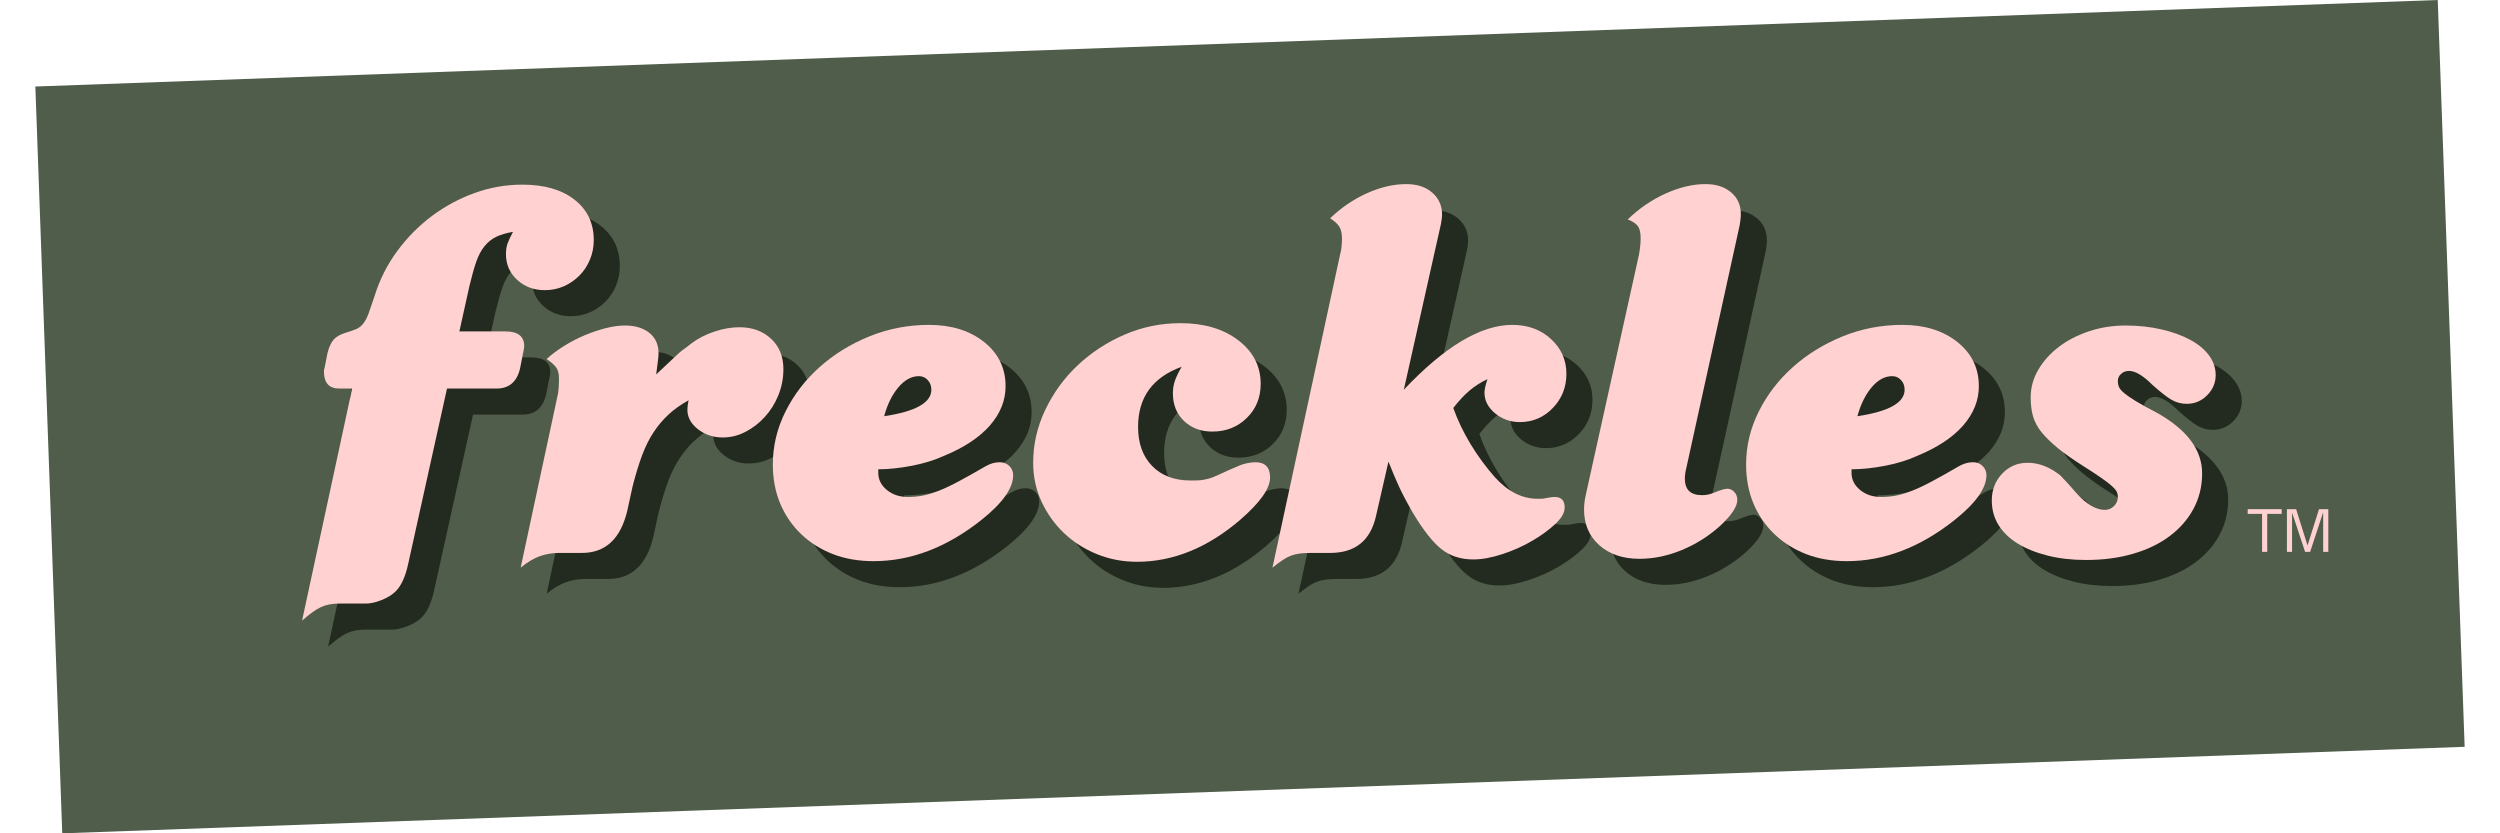
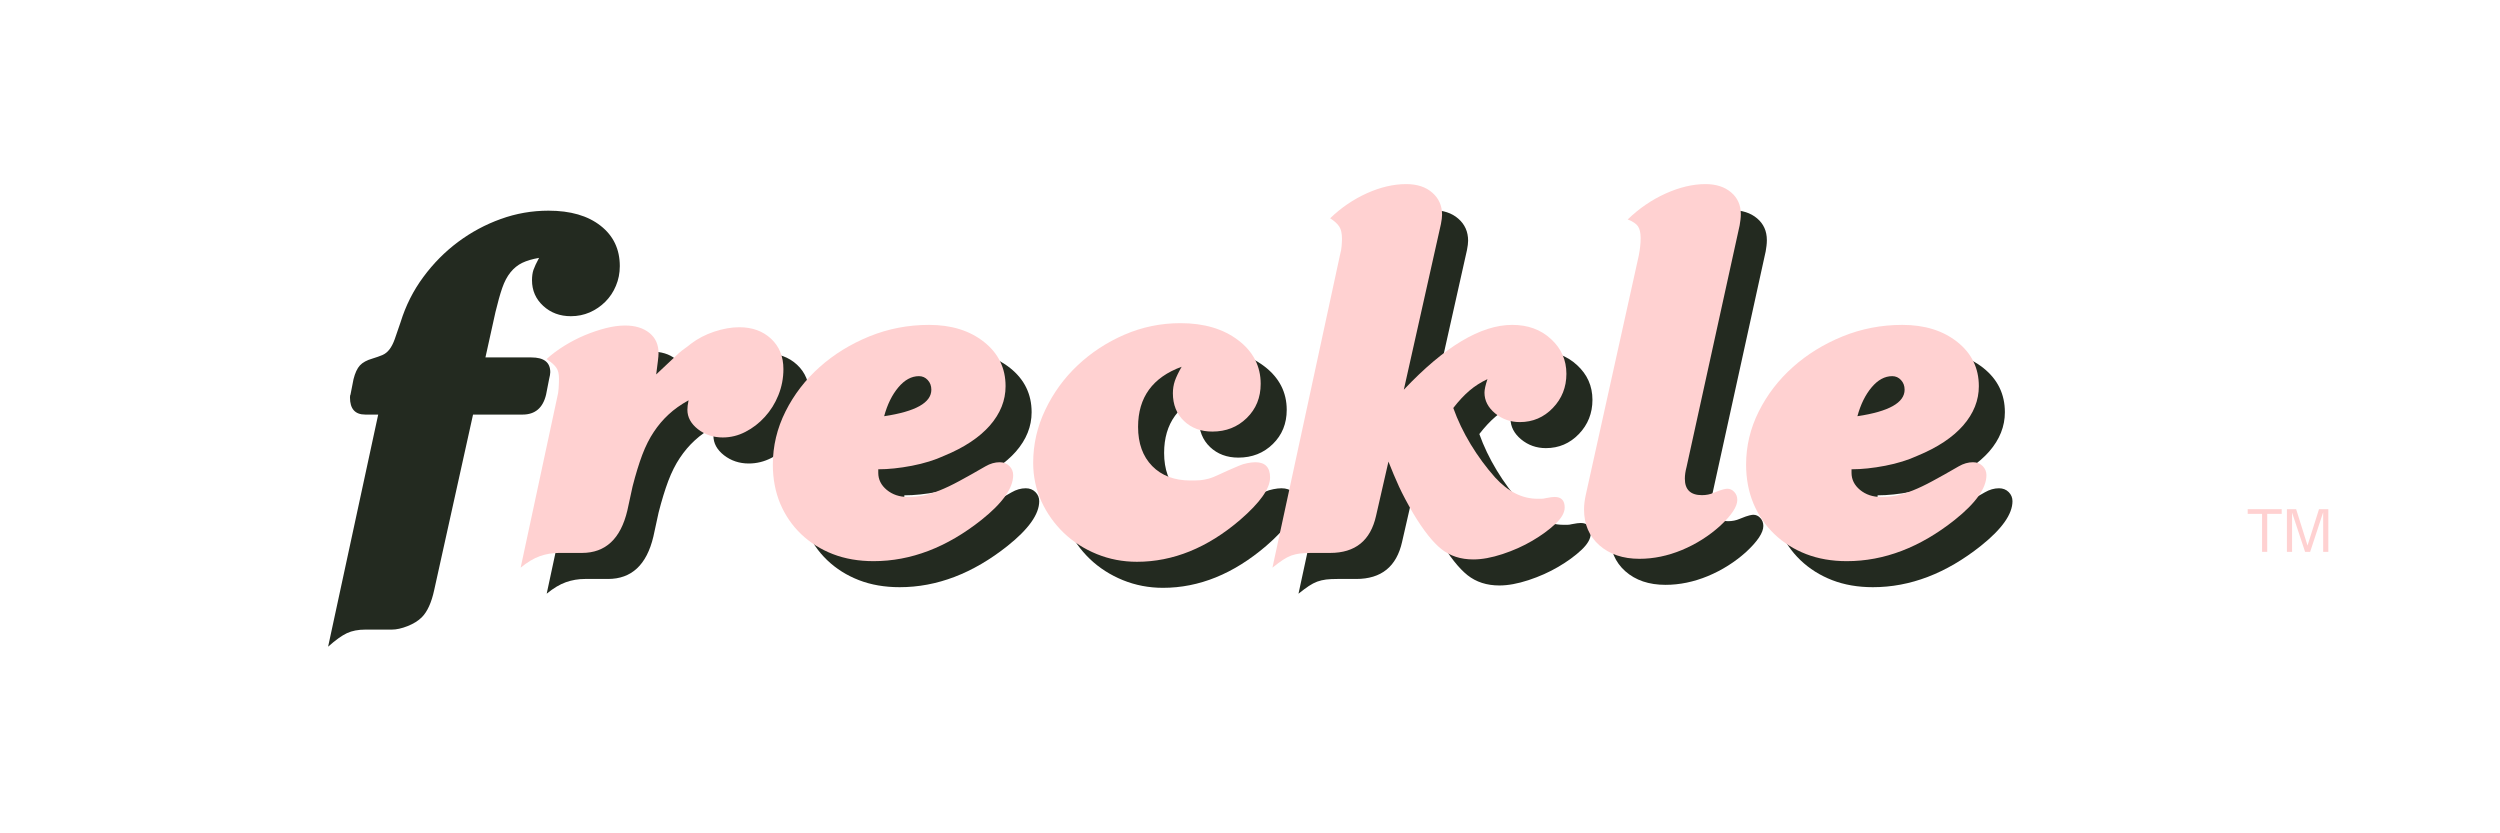
<svg xmlns="http://www.w3.org/2000/svg" version="1.0" preserveAspectRatio="xMidYMid meet" height="192" viewBox="0 0 432 144" zoomAndPan="magnify" width="576">
  <defs>
    <g />
    <clipPath id="065c065a6a">
      <path clip-rule="nonzero" d="M 6 0 L 426 0 L 426 144 L 6 144 Z M 6 0" />
    </clipPath>
    <clipPath id="624d1ed5d8">
-       <path clip-rule="nonzero" d="M 6.109 14.949 L 421.484 -0.008 L 426.133 129.039 L 10.758 144 Z M 6.109 14.949" />
-     </clipPath>
+       </clipPath>
    <clipPath id="e75584b95f">
-       <path clip-rule="nonzero" d="M 6.109 14.949 L 421.242 0 L 425.891 129.047 L 10.758 144 Z M 6.109 14.949" />
-     </clipPath>
+       </clipPath>
  </defs>
  <g clip-path="url(#065c065a6a)">
    <g clip-path="url(#624d1ed5d8)">
      <g clip-path="url(#e75584b95f)">
        <path fill-rule="nonzero" fill-opacity="1" d="M 6.109 14.949 L 421.484 -0.008 L 426.133 129.039 L 10.758 144 Z M 6.109 14.949" fill="#4f5d4a" />
      </g>
    </g>
  </g>
  <g fill-opacity="1" fill="#232a20">
    <g transform="translate(57.008, 100.045)">
      <g>
        <path d="M 18.016 1.938 C 17.547 4.102 16.832 5.664 15.875 6.625 C 15.27 7.227 14.457 7.734 13.438 8.141 C 12.414 8.547 11.5 8.75 10.688 8.75 L 6.109 8.75 C 4.891 8.75 3.836 8.953 2.953 9.359 C 2.066 9.773 0.977 10.555 -0.312 11.703 L 8.344 -28.406 L 6.109 -28.406 C 4.348 -28.406 3.469 -29.391 3.469 -31.359 C 3.469 -31.629 3.5 -31.801 3.562 -31.875 L 4.078 -34.516 C 4.348 -35.598 4.719 -36.395 5.188 -36.906 C 5.664 -37.414 6.379 -37.805 7.328 -38.078 C 8.004 -38.285 8.582 -38.488 9.062 -38.688 C 9.539 -38.895 9.945 -39.219 10.281 -39.656 C 10.625 -40.094 10.93 -40.688 11.203 -41.438 C 11.473 -42.188 11.812 -43.172 12.219 -44.391 C 13.102 -47.242 14.41 -49.836 16.141 -52.172 C 17.867 -54.516 19.867 -56.535 22.141 -58.234 C 24.422 -59.93 26.883 -61.254 29.531 -62.203 C 32.176 -63.16 34.922 -63.641 37.766 -63.641 C 41.566 -63.641 44.57 -62.77 46.781 -61.031 C 48.988 -59.301 50.094 -56.977 50.094 -54.062 C 50.094 -52.844 49.867 -51.707 49.422 -50.656 C 48.984 -49.602 48.375 -48.688 47.594 -47.906 C 46.812 -47.125 45.91 -46.508 44.891 -46.062 C 43.879 -45.625 42.797 -45.406 41.641 -45.406 C 39.742 -45.406 38.148 -46 36.859 -47.188 C 35.566 -48.375 34.922 -49.852 34.922 -51.625 C 34.922 -52.301 35.004 -52.895 35.172 -53.406 C 35.348 -53.914 35.672 -54.609 36.141 -55.484 C 34.984 -55.285 34.016 -55 33.234 -54.625 C 32.461 -54.25 31.785 -53.703 31.203 -52.984 C 30.629 -52.273 30.156 -51.379 29.781 -50.297 C 29.406 -49.211 29.016 -47.82 28.609 -46.125 L 26.875 -38.281 L 34.812 -38.281 C 36.988 -38.281 38.078 -37.43 38.078 -35.734 C 38.078 -35.461 38.008 -35.055 37.875 -34.516 L 37.359 -31.875 C 36.816 -29.562 35.461 -28.406 33.297 -28.406 L 24.734 -28.406 Z M 18.016 1.938" />
      </g>
    </g>
  </g>
  <g fill-opacity="1" fill="#232a20">
    <g transform="translate(92.842, 100.045)">
      <g>
        <path d="M 7.938 -26.875 C 8.07 -27.352 8.156 -27.879 8.188 -28.453 C 8.227 -29.035 8.25 -29.598 8.25 -30.141 C 8.25 -30.953 8.094 -31.578 7.781 -32.016 C 7.477 -32.461 6.922 -32.957 6.109 -33.5 C 6.992 -34.312 8.008 -35.07 9.156 -35.781 C 10.312 -36.5 11.5 -37.113 12.719 -37.625 C 13.945 -38.133 15.156 -38.539 16.344 -38.844 C 17.531 -39.145 18.633 -39.297 19.656 -39.297 C 21.414 -39.297 22.82 -38.867 23.875 -38.016 C 24.926 -37.172 25.453 -36.004 25.453 -34.516 C 25.453 -34.172 25.414 -33.727 25.344 -33.188 C 25.281 -32.645 25.18 -31.863 25.047 -30.844 C 26.066 -31.801 26.863 -32.551 27.438 -33.094 C 28.008 -33.633 28.5 -34.094 28.906 -34.469 C 29.32 -34.844 29.68 -35.129 29.984 -35.328 C 30.285 -35.535 30.641 -35.805 31.047 -36.141 C 32.203 -37.023 33.539 -37.723 35.062 -38.234 C 36.594 -38.742 38.039 -39 39.406 -39 C 41.645 -39 43.473 -38.336 44.891 -37.016 C 46.316 -35.691 47.031 -33.941 47.031 -31.766 C 47.031 -30.203 46.742 -28.707 46.172 -27.281 C 45.598 -25.852 44.816 -24.598 43.828 -23.516 C 42.848 -22.43 41.727 -21.566 40.469 -20.922 C 39.219 -20.273 37.91 -19.953 36.547 -19.953 C 34.922 -19.953 33.492 -20.426 32.266 -21.375 C 31.047 -22.332 30.438 -23.453 30.438 -24.734 C 30.438 -24.941 30.453 -25.18 30.484 -25.453 C 30.523 -25.723 30.578 -26.031 30.641 -26.375 C 29.285 -25.625 28.133 -24.805 27.188 -23.922 C 26.238 -23.047 25.391 -22.047 24.641 -20.922 C 23.891 -19.805 23.223 -18.484 22.641 -16.953 C 22.066 -15.422 21.508 -13.602 20.969 -11.5 L 20.062 -7.328 C 18.906 -2.441 16.289 0 12.219 0 L 8.25 0 C 7.094 0 5.988 0.188 4.938 0.562 C 3.883 0.938 2.781 1.598 1.625 2.547 Z M 7.938 -26.875" />
      </g>
    </g>
  </g>
  <g fill-opacity="1" fill="#232a20">
    <g transform="translate(135.702, 100.045)">
      <g>
        <path d="M 20.562 -13.844 C 20.562 -12.688 21.051 -11.703 22.031 -10.891 C 23.02 -10.078 24.227 -9.672 25.656 -9.672 C 26.602 -9.672 27.5 -9.754 28.344 -9.922 C 29.195 -10.098 30.133 -10.391 31.156 -10.797 C 32.176 -11.203 33.312 -11.742 34.562 -12.422 C 35.82 -13.098 37.332 -13.945 39.094 -14.969 C 39.906 -15.438 40.723 -15.672 41.547 -15.672 C 42.223 -15.672 42.781 -15.453 43.219 -15.016 C 43.656 -14.578 43.875 -14.051 43.875 -13.438 C 43.875 -11.195 42.047 -8.617 38.391 -5.703 C 32.41 -0.953 26.195 1.422 19.75 1.422 C 17.164 1.422 14.82 1.016 12.719 0.203 C 10.625 -0.609 8.797 -1.758 7.234 -3.25 C 5.672 -4.75 4.461 -6.516 3.609 -8.547 C 2.766 -10.586 2.344 -12.828 2.344 -15.266 C 2.344 -18.461 3.07 -21.52 4.531 -24.438 C 5.988 -27.352 7.957 -29.914 10.438 -32.125 C 12.914 -34.332 15.781 -36.098 19.031 -37.422 C 22.289 -38.742 25.723 -39.406 29.328 -39.406 C 33.191 -39.406 36.363 -38.422 38.844 -36.453 C 41.32 -34.484 42.562 -31.938 42.562 -28.812 C 42.562 -26.363 41.66 -24.102 39.859 -22.031 C 38.055 -19.969 35.426 -18.223 31.969 -16.797 C 30.344 -16.047 28.477 -15.469 26.375 -15.062 C 24.27 -14.656 22.332 -14.453 20.562 -14.453 Z M 21.578 -23.625 C 27.016 -24.438 29.734 -25.961 29.734 -28.203 C 29.734 -28.879 29.523 -29.438 29.109 -29.875 C 28.703 -30.32 28.195 -30.547 27.594 -30.547 C 26.301 -30.547 25.113 -29.898 24.031 -28.609 C 22.945 -27.316 22.129 -25.656 21.578 -23.625 Z M 21.578 -23.625" />
      </g>
    </g>
  </g>
  <g fill-opacity="1" fill="#232a20">
    <g transform="translate(180.19, 100.045)">
      <g>
        <path d="M 28.5 -32.172 C 23.477 -30.336 20.969 -26.875 20.969 -21.781 C 20.969 -18.938 21.781 -16.68 23.406 -15.016 C 25.039 -13.348 27.25 -12.516 30.031 -12.516 C 30.707 -12.516 31.266 -12.531 31.703 -12.562 C 32.148 -12.602 32.629 -12.691 33.141 -12.828 C 33.648 -12.961 34.297 -13.219 35.078 -13.594 C 35.859 -13.969 36.961 -14.457 38.391 -15.062 C 38.859 -15.27 39.348 -15.422 39.859 -15.516 C 40.367 -15.617 40.828 -15.672 41.234 -15.672 C 42.93 -15.672 43.781 -14.789 43.781 -13.031 C 43.781 -11.133 42.051 -8.691 38.594 -5.703 C 32.957 -0.879 27.016 1.531 20.766 1.531 C 18.328 1.531 16.02 1.086 13.844 0.203 C 11.676 -0.68 9.773 -1.898 8.141 -3.453 C 6.516 -5.016 5.223 -6.832 4.266 -8.906 C 3.316 -10.977 2.844 -13.203 2.844 -15.578 C 2.844 -18.766 3.539 -21.816 4.938 -24.734 C 6.332 -27.66 8.195 -30.223 10.531 -32.422 C 12.875 -34.629 15.57 -36.395 18.625 -37.719 C 21.688 -39.039 24.91 -39.703 28.297 -39.703 C 32.367 -39.703 35.695 -38.719 38.281 -36.75 C 40.863 -34.781 42.156 -32.27 42.156 -29.219 C 42.156 -26.844 41.352 -24.875 39.75 -23.312 C 38.156 -21.75 36.172 -20.969 33.797 -20.969 C 31.828 -20.969 30.195 -21.578 28.906 -22.797 C 27.625 -24.023 26.984 -25.625 26.984 -27.594 C 26.984 -28.344 27.098 -29.055 27.328 -29.734 C 27.566 -30.41 27.957 -31.223 28.5 -32.172 Z M 28.5 -32.172" />
      </g>
    </g>
  </g>
  <g fill-opacity="1" fill="#232a20">
    <g transform="translate(223.253, 100.045)">
      <g>
        <path d="M 23.828 -28.203 C 30.879 -35.672 37.125 -39.406 42.562 -39.406 C 45.27 -39.406 47.504 -38.586 49.266 -36.953 C 51.035 -35.328 51.922 -33.328 51.922 -30.953 C 51.922 -28.641 51.141 -26.672 49.578 -25.047 C 48.016 -23.422 46.113 -22.609 43.875 -22.609 C 42.25 -22.609 40.82 -23.113 39.594 -24.125 C 38.375 -25.145 37.766 -26.332 37.766 -27.688 C 37.766 -28.227 37.938 -29.008 38.281 -30.031 C 37.125 -29.488 36.086 -28.828 35.172 -28.047 C 34.254 -27.266 33.32 -26.266 32.375 -25.047 C 33.125 -22.941 34.125 -20.852 35.375 -18.781 C 36.633 -16.707 38.047 -14.789 39.609 -13.031 C 41.848 -10.582 44.289 -9.359 46.938 -9.359 C 47.133 -9.359 47.352 -9.359 47.594 -9.359 C 47.832 -9.359 48.086 -9.395 48.359 -9.469 C 48.703 -9.539 49.008 -9.594 49.281 -9.625 C 49.551 -9.656 49.754 -9.672 49.891 -9.672 C 51.047 -9.672 51.625 -9.062 51.625 -7.844 C 51.625 -6.957 51.078 -6.004 49.984 -4.984 C 48.898 -3.973 47.578 -3.008 46.016 -2.094 C 44.453 -1.176 42.738 -0.41 40.875 0.203 C 39.008 0.816 37.332 1.125 35.844 1.125 C 33.664 1.125 31.828 0.531 30.328 -0.656 C 28.836 -1.844 27.211 -3.898 25.453 -6.828 C 24.43 -8.586 23.613 -10.129 23 -11.453 C 22.395 -12.773 21.785 -14.219 21.172 -15.781 L 19.031 -6.422 C 18.082 -2.141 15.438 0 11.094 0 L 7.844 0 C 7.094 0 6.445 0.031 5.906 0.094 C 5.363 0.164 4.852 0.285 4.375 0.453 C 3.906 0.629 3.414 0.883 2.906 1.219 C 2.395 1.562 1.801 2.004 1.125 2.547 L 12.828 -51.625 C 12.961 -52.094 13.047 -52.562 13.078 -53.031 C 13.117 -53.508 13.141 -53.922 13.141 -54.266 C 13.141 -55.211 12.984 -55.922 12.672 -56.391 C 12.367 -56.867 11.844 -57.348 11.094 -57.828 C 13 -59.66 15.117 -61.102 17.453 -62.156 C 19.797 -63.207 22.055 -63.734 24.234 -63.734 C 26.129 -63.734 27.633 -63.238 28.75 -62.25 C 29.875 -61.27 30.438 -60 30.438 -58.438 C 30.438 -58.031 30.367 -57.488 30.234 -56.812 Z M 23.828 -28.203" />
      </g>
    </g>
  </g>
  <g fill-opacity="1" fill="#232a20">
    <g transform="translate(275.376, 100.045)">
      <g>
        <path d="M 12.312 -51.422 C 12.52 -52.504 12.625 -53.488 12.625 -54.375 C 12.625 -55.32 12.469 -56.016 12.156 -56.453 C 11.852 -56.891 11.266 -57.281 10.391 -57.625 C 12.359 -59.531 14.547 -61.023 16.953 -62.109 C 19.359 -63.191 21.648 -63.734 23.828 -63.734 C 25.66 -63.734 27.133 -63.258 28.25 -62.312 C 29.375 -61.363 29.938 -60.109 29.938 -58.547 C 29.938 -58.203 29.914 -57.875 29.875 -57.562 C 29.844 -57.258 29.797 -56.941 29.734 -56.609 L 20.562 -14.859 C 20.363 -14.117 20.266 -13.441 20.266 -12.828 C 20.266 -10.93 21.25 -9.984 23.219 -9.984 C 23.957 -9.984 24.633 -10.117 25.25 -10.391 C 26.062 -10.723 26.617 -10.922 26.922 -10.984 C 27.234 -11.055 27.457 -11.094 27.594 -11.094 C 28.062 -11.094 28.469 -10.906 28.812 -10.531 C 29.156 -10.164 29.328 -9.707 29.328 -9.156 C 29.328 -8.008 28.344 -6.52 26.375 -4.688 C 24.406 -2.914 22.195 -1.52 19.75 -0.5 C 17.312 0.508 14.867 1.016 12.422 1.016 C 9.566 1.016 7.254 0.234 5.484 -1.328 C 3.723 -2.891 2.844 -4.957 2.844 -7.531 C 2.844 -8.281 2.945 -9.129 3.156 -10.078 Z M 12.312 -51.422" />
      </g>
    </g>
  </g>
  <g fill-opacity="1" fill="#232a20">
    <g transform="translate(303.881, 100.045)">
      <g>
        <path d="M 20.562 -13.844 C 20.562 -12.688 21.051 -11.703 22.031 -10.891 C 23.02 -10.078 24.227 -9.672 25.656 -9.672 C 26.602 -9.672 27.5 -9.754 28.344 -9.922 C 29.195 -10.098 30.133 -10.391 31.156 -10.797 C 32.176 -11.203 33.312 -11.742 34.562 -12.422 C 35.82 -13.098 37.332 -13.945 39.094 -14.969 C 39.906 -15.438 40.723 -15.672 41.547 -15.672 C 42.223 -15.672 42.781 -15.453 43.219 -15.016 C 43.656 -14.578 43.875 -14.051 43.875 -13.438 C 43.875 -11.195 42.047 -8.617 38.391 -5.703 C 32.41 -0.953 26.195 1.422 19.75 1.422 C 17.164 1.422 14.82 1.016 12.719 0.203 C 10.625 -0.609 8.797 -1.758 7.234 -3.25 C 5.672 -4.75 4.461 -6.516 3.609 -8.547 C 2.766 -10.586 2.344 -12.828 2.344 -15.266 C 2.344 -18.461 3.07 -21.52 4.531 -24.438 C 5.988 -27.352 7.957 -29.914 10.438 -32.125 C 12.914 -34.332 15.781 -36.098 19.031 -37.422 C 22.289 -38.742 25.723 -39.406 29.328 -39.406 C 33.191 -39.406 36.363 -38.422 38.844 -36.453 C 41.32 -34.484 42.562 -31.938 42.562 -28.812 C 42.562 -26.363 41.66 -24.102 39.859 -22.031 C 38.055 -19.969 35.426 -18.223 31.969 -16.797 C 30.344 -16.047 28.477 -15.469 26.375 -15.062 C 24.27 -14.656 22.332 -14.453 20.562 -14.453 Z M 21.578 -23.625 C 27.016 -24.438 29.734 -25.961 29.734 -28.203 C 29.734 -28.879 29.523 -29.438 29.109 -29.875 C 28.703 -30.32 28.195 -30.547 27.594 -30.547 C 26.301 -30.547 25.113 -29.898 24.031 -28.609 C 22.945 -27.316 22.129 -25.656 21.578 -23.625 Z M 21.578 -23.625" />
      </g>
    </g>
  </g>
  <g fill-opacity="1" fill="#232a20">
    <g transform="translate(348.37, 100.045)">
      <g>
-         <path d="M 23.422 -39.297 C 25.66 -39.297 27.727 -39.07 29.625 -38.625 C 31.531 -38.188 33.176 -37.594 34.562 -36.844 C 35.957 -36.102 37.047 -35.207 37.828 -34.156 C 38.609 -33.102 39 -31.969 39 -30.75 C 39 -29.395 38.504 -28.223 37.516 -27.234 C 36.535 -26.254 35.363 -25.766 34 -25.766 C 33.051 -25.766 32.172 -26 31.359 -26.469 C 30.547 -26.945 29.457 -27.797 28.094 -29.016 C 26.469 -30.641 25.113 -31.453 24.031 -31.453 C 23.488 -31.453 23.031 -31.281 22.656 -30.938 C 22.281 -30.602 22.094 -30.203 22.094 -29.734 C 22.094 -29.328 22.16 -28.969 22.297 -28.656 C 22.43 -28.352 22.719 -28.016 23.156 -27.641 C 23.602 -27.266 24.266 -26.805 25.141 -26.266 C 26.023 -25.723 27.25 -25.047 28.812 -24.234 C 34.039 -21.316 36.656 -17.82 36.656 -13.75 C 36.656 -11.508 36.16 -9.473 35.172 -7.641 C 34.191 -5.805 32.816 -4.227 31.047 -2.906 C 29.285 -1.582 27.18 -0.566 24.734 0.141 C 22.297 0.859 19.582 1.219 16.594 1.219 C 14.156 1.219 11.93 0.961 9.922 0.453 C 7.922 -0.055 6.207 -0.75 4.781 -1.625 C 3.352 -2.508 2.25 -3.578 1.469 -4.828 C 0.695 -6.086 0.312 -7.5 0.312 -9.062 C 0.312 -10.895 0.906 -12.438 2.094 -13.688 C 3.281 -14.945 4.754 -15.578 6.516 -15.578 C 8.41 -15.578 10.273 -14.863 12.109 -13.438 C 12.242 -13.301 12.566 -12.961 13.078 -12.422 C 13.586 -11.879 14.25 -11.133 15.062 -10.188 C 16.758 -8.352 18.359 -7.438 19.859 -7.438 C 20.461 -7.438 20.984 -7.656 21.422 -8.094 C 21.867 -8.531 22.094 -9.055 22.094 -9.672 C 22.094 -10.016 22.023 -10.32 21.891 -10.594 C 21.754 -10.863 21.484 -11.18 21.078 -11.547 C 20.672 -11.922 20.078 -12.379 19.297 -12.922 C 18.516 -13.473 17.477 -14.156 16.188 -14.969 C 14.352 -16.125 12.859 -17.176 11.703 -18.125 C 10.555 -19.07 9.625 -19.984 8.906 -20.859 C 8.195 -21.742 7.707 -22.66 7.438 -23.609 C 7.164 -24.566 7.031 -25.656 7.031 -26.875 C 7.031 -28.57 7.469 -30.164 8.344 -31.656 C 9.227 -33.156 10.398 -34.461 11.859 -35.578 C 13.316 -36.703 15.047 -37.602 17.047 -38.281 C 19.055 -38.957 21.18 -39.297 23.422 -39.297 Z M 23.422 -39.297" />
-       </g>
+         </g>
    </g>
  </g>
  <g fill-opacity="1" fill="#ffd1d1">
    <g transform="translate(52.508, 95.546)">
      <g>
-         <path d="M 18.016 1.938 C 17.547 4.102 16.832 5.664 15.875 6.625 C 15.27 7.227 14.457 7.734 13.438 8.141 C 12.414 8.547 11.5 8.75 10.688 8.75 L 6.109 8.75 C 4.891 8.75 3.836 8.953 2.953 9.359 C 2.066 9.773 0.977 10.555 -0.312 11.703 L 8.344 -28.406 L 6.109 -28.406 C 4.348 -28.406 3.469 -29.391 3.469 -31.359 C 3.469 -31.629 3.5 -31.801 3.562 -31.875 L 4.078 -34.516 C 4.348 -35.598 4.719 -36.395 5.188 -36.906 C 5.664 -37.414 6.379 -37.805 7.328 -38.078 C 8.004 -38.285 8.582 -38.488 9.062 -38.688 C 9.539 -38.895 9.945 -39.219 10.281 -39.656 C 10.625 -40.094 10.93 -40.688 11.203 -41.438 C 11.473 -42.188 11.812 -43.172 12.219 -44.391 C 13.102 -47.242 14.41 -49.836 16.141 -52.172 C 17.867 -54.516 19.867 -56.535 22.141 -58.234 C 24.422 -59.93 26.883 -61.254 29.531 -62.203 C 32.176 -63.16 34.922 -63.641 37.766 -63.641 C 41.566 -63.641 44.57 -62.77 46.781 -61.031 C 48.988 -59.301 50.094 -56.977 50.094 -54.062 C 50.094 -52.844 49.867 -51.707 49.422 -50.656 C 48.984 -49.602 48.375 -48.688 47.594 -47.906 C 46.812 -47.125 45.91 -46.508 44.891 -46.062 C 43.879 -45.625 42.797 -45.406 41.641 -45.406 C 39.742 -45.406 38.148 -46 36.859 -47.188 C 35.566 -48.375 34.922 -49.852 34.922 -51.625 C 34.922 -52.301 35.004 -52.895 35.172 -53.406 C 35.348 -53.914 35.672 -54.609 36.141 -55.484 C 34.984 -55.285 34.016 -55 33.234 -54.625 C 32.461 -54.25 31.785 -53.703 31.203 -52.984 C 30.629 -52.273 30.156 -51.379 29.781 -50.297 C 29.406 -49.211 29.016 -47.82 28.609 -46.125 L 26.875 -38.281 L 34.812 -38.281 C 36.988 -38.281 38.078 -37.43 38.078 -35.734 C 38.078 -35.461 38.008 -35.055 37.875 -34.516 L 37.359 -31.875 C 36.816 -29.562 35.461 -28.406 33.297 -28.406 L 24.734 -28.406 Z M 18.016 1.938" />
-       </g>
+         </g>
    </g>
  </g>
  <g fill-opacity="1" fill="#ffd1d1">
    <g transform="translate(88.343, 95.546)">
      <g>
        <path d="M 7.938 -26.875 C 8.07 -27.352 8.156 -27.879 8.188 -28.453 C 8.227 -29.035 8.25 -29.598 8.25 -30.141 C 8.25 -30.953 8.094 -31.578 7.781 -32.016 C 7.477 -32.461 6.922 -32.957 6.109 -33.5 C 6.992 -34.312 8.008 -35.07 9.156 -35.781 C 10.312 -36.5 11.5 -37.113 12.719 -37.625 C 13.945 -38.133 15.156 -38.539 16.344 -38.844 C 17.531 -39.145 18.633 -39.297 19.656 -39.297 C 21.414 -39.297 22.82 -38.867 23.875 -38.016 C 24.926 -37.172 25.453 -36.004 25.453 -34.516 C 25.453 -34.172 25.414 -33.727 25.344 -33.188 C 25.281 -32.645 25.18 -31.863 25.047 -30.844 C 26.066 -31.801 26.863 -32.551 27.438 -33.094 C 28.008 -33.633 28.5 -34.094 28.906 -34.469 C 29.32 -34.844 29.68 -35.129 29.984 -35.328 C 30.285 -35.535 30.641 -35.805 31.047 -36.141 C 32.203 -37.023 33.539 -37.723 35.062 -38.234 C 36.594 -38.742 38.039 -39 39.406 -39 C 41.645 -39 43.473 -38.336 44.891 -37.016 C 46.316 -35.691 47.031 -33.941 47.031 -31.766 C 47.031 -30.203 46.742 -28.707 46.172 -27.281 C 45.598 -25.852 44.816 -24.598 43.828 -23.516 C 42.848 -22.43 41.727 -21.566 40.469 -20.922 C 39.219 -20.273 37.91 -19.953 36.547 -19.953 C 34.922 -19.953 33.492 -20.426 32.266 -21.375 C 31.047 -22.332 30.438 -23.453 30.438 -24.734 C 30.438 -24.941 30.453 -25.18 30.484 -25.453 C 30.523 -25.723 30.578 -26.031 30.641 -26.375 C 29.285 -25.625 28.133 -24.805 27.188 -23.922 C 26.238 -23.047 25.391 -22.047 24.641 -20.922 C 23.891 -19.805 23.223 -18.484 22.641 -16.953 C 22.066 -15.422 21.508 -13.602 20.969 -11.5 L 20.062 -7.328 C 18.906 -2.441 16.289 0 12.219 0 L 8.25 0 C 7.094 0 5.988 0.188 4.938 0.562 C 3.883 0.938 2.781 1.598 1.625 2.547 Z M 7.938 -26.875" />
      </g>
    </g>
  </g>
  <g fill-opacity="1" fill="#ffd1d1">
    <g transform="translate(131.202, 95.546)">
      <g>
        <path d="M 20.562 -13.844 C 20.562 -12.688 21.051 -11.703 22.031 -10.891 C 23.02 -10.078 24.227 -9.672 25.656 -9.672 C 26.602 -9.672 27.5 -9.754 28.344 -9.922 C 29.195 -10.098 30.133 -10.391 31.156 -10.797 C 32.176 -11.203 33.312 -11.742 34.562 -12.422 C 35.82 -13.098 37.332 -13.945 39.094 -14.969 C 39.906 -15.438 40.723 -15.672 41.547 -15.672 C 42.223 -15.672 42.781 -15.453 43.219 -15.016 C 43.656 -14.578 43.875 -14.051 43.875 -13.438 C 43.875 -11.195 42.047 -8.617 38.391 -5.703 C 32.41 -0.953 26.195 1.422 19.75 1.422 C 17.164 1.422 14.82 1.016 12.719 0.203 C 10.625 -0.609 8.797 -1.758 7.234 -3.25 C 5.672 -4.75 4.461 -6.516 3.609 -8.547 C 2.766 -10.586 2.344 -12.828 2.344 -15.266 C 2.344 -18.461 3.07 -21.52 4.531 -24.438 C 5.988 -27.352 7.957 -29.914 10.438 -32.125 C 12.914 -34.332 15.781 -36.098 19.031 -37.422 C 22.289 -38.742 25.723 -39.406 29.328 -39.406 C 33.191 -39.406 36.363 -38.422 38.844 -36.453 C 41.32 -34.484 42.562 -31.938 42.562 -28.812 C 42.562 -26.363 41.66 -24.102 39.859 -22.031 C 38.055 -19.969 35.426 -18.223 31.969 -16.797 C 30.344 -16.047 28.477 -15.469 26.375 -15.062 C 24.27 -14.656 22.332 -14.453 20.562 -14.453 Z M 21.578 -23.625 C 27.016 -24.438 29.734 -25.961 29.734 -28.203 C 29.734 -28.879 29.523 -29.438 29.109 -29.875 C 28.703 -30.32 28.195 -30.547 27.594 -30.547 C 26.301 -30.547 25.113 -29.898 24.031 -28.609 C 22.945 -27.316 22.129 -25.656 21.578 -23.625 Z M 21.578 -23.625" />
      </g>
    </g>
  </g>
  <g fill-opacity="1" fill="#ffd1d1">
    <g transform="translate(175.69, 95.546)">
      <g>
        <path d="M 28.5 -32.172 C 23.477 -30.336 20.969 -26.875 20.969 -21.781 C 20.969 -18.938 21.781 -16.68 23.406 -15.016 C 25.039 -13.348 27.25 -12.516 30.031 -12.516 C 30.707 -12.516 31.266 -12.531 31.703 -12.562 C 32.148 -12.602 32.629 -12.691 33.141 -12.828 C 33.648 -12.961 34.297 -13.219 35.078 -13.594 C 35.859 -13.969 36.961 -14.457 38.391 -15.062 C 38.859 -15.27 39.348 -15.422 39.859 -15.516 C 40.367 -15.617 40.828 -15.672 41.234 -15.672 C 42.93 -15.672 43.781 -14.789 43.781 -13.031 C 43.781 -11.133 42.051 -8.691 38.594 -5.703 C 32.957 -0.879 27.016 1.531 20.766 1.531 C 18.328 1.531 16.02 1.086 13.844 0.203 C 11.676 -0.68 9.773 -1.898 8.141 -3.453 C 6.516 -5.016 5.223 -6.832 4.266 -8.906 C 3.316 -10.977 2.844 -13.203 2.844 -15.578 C 2.844 -18.766 3.539 -21.816 4.938 -24.734 C 6.332 -27.66 8.195 -30.223 10.531 -32.422 C 12.875 -34.629 15.57 -36.395 18.625 -37.719 C 21.688 -39.039 24.91 -39.703 28.297 -39.703 C 32.367 -39.703 35.695 -38.719 38.281 -36.75 C 40.863 -34.781 42.156 -32.27 42.156 -29.219 C 42.156 -26.844 41.352 -24.875 39.75 -23.312 C 38.156 -21.75 36.172 -20.969 33.797 -20.969 C 31.828 -20.969 30.195 -21.578 28.906 -22.797 C 27.625 -24.023 26.984 -25.625 26.984 -27.594 C 26.984 -28.344 27.098 -29.055 27.328 -29.734 C 27.566 -30.41 27.957 -31.223 28.5 -32.172 Z M 28.5 -32.172" />
      </g>
    </g>
  </g>
  <g fill-opacity="1" fill="#ffd1d1">
    <g transform="translate(218.753, 95.546)">
      <g>
        <path d="M 23.828 -28.203 C 30.879 -35.672 37.125 -39.406 42.562 -39.406 C 45.27 -39.406 47.504 -38.586 49.266 -36.953 C 51.035 -35.328 51.922 -33.328 51.922 -30.953 C 51.922 -28.641 51.141 -26.672 49.578 -25.047 C 48.016 -23.422 46.113 -22.609 43.875 -22.609 C 42.25 -22.609 40.82 -23.113 39.594 -24.125 C 38.375 -25.145 37.766 -26.332 37.766 -27.688 C 37.766 -28.227 37.938 -29.008 38.281 -30.031 C 37.125 -29.488 36.086 -28.828 35.172 -28.047 C 34.254 -27.266 33.32 -26.266 32.375 -25.047 C 33.125 -22.941 34.125 -20.852 35.375 -18.781 C 36.633 -16.707 38.047 -14.789 39.609 -13.031 C 41.848 -10.582 44.289 -9.359 46.938 -9.359 C 47.133 -9.359 47.352 -9.359 47.594 -9.359 C 47.832 -9.359 48.086 -9.395 48.359 -9.469 C 48.703 -9.539 49.008 -9.594 49.281 -9.625 C 49.551 -9.656 49.754 -9.672 49.891 -9.672 C 51.047 -9.672 51.625 -9.062 51.625 -7.844 C 51.625 -6.957 51.078 -6.004 49.984 -4.984 C 48.898 -3.973 47.578 -3.008 46.016 -2.094 C 44.453 -1.176 42.738 -0.41 40.875 0.203 C 39.008 0.816 37.332 1.125 35.844 1.125 C 33.664 1.125 31.828 0.531 30.328 -0.656 C 28.836 -1.844 27.211 -3.898 25.453 -6.828 C 24.43 -8.586 23.613 -10.129 23 -11.453 C 22.395 -12.773 21.785 -14.219 21.172 -15.781 L 19.031 -6.422 C 18.082 -2.141 15.438 0 11.094 0 L 7.844 0 C 7.094 0 6.445 0.031 5.906 0.094 C 5.363 0.164 4.852 0.285 4.375 0.453 C 3.906 0.629 3.414 0.883 2.906 1.219 C 2.395 1.562 1.801 2.004 1.125 2.547 L 12.828 -51.625 C 12.961 -52.094 13.047 -52.562 13.078 -53.031 C 13.117 -53.508 13.141 -53.922 13.141 -54.266 C 13.141 -55.211 12.984 -55.922 12.672 -56.391 C 12.367 -56.867 11.844 -57.348 11.094 -57.828 C 13 -59.66 15.117 -61.102 17.453 -62.156 C 19.797 -63.207 22.055 -63.734 24.234 -63.734 C 26.129 -63.734 27.633 -63.238 28.75 -62.25 C 29.875 -61.27 30.438 -60 30.438 -58.438 C 30.438 -58.031 30.367 -57.488 30.234 -56.812 Z M 23.828 -28.203" />
      </g>
    </g>
  </g>
  <g fill-opacity="1" fill="#ffd1d1">
    <g transform="translate(270.877, 95.546)">
      <g>
        <path d="M 12.312 -51.422 C 12.52 -52.504 12.625 -53.488 12.625 -54.375 C 12.625 -55.32 12.469 -56.016 12.156 -56.453 C 11.852 -56.891 11.266 -57.281 10.391 -57.625 C 12.359 -59.531 14.547 -61.023 16.953 -62.109 C 19.359 -63.191 21.648 -63.734 23.828 -63.734 C 25.66 -63.734 27.133 -63.258 28.25 -62.312 C 29.375 -61.363 29.938 -60.109 29.938 -58.547 C 29.938 -58.203 29.914 -57.875 29.875 -57.562 C 29.844 -57.258 29.797 -56.941 29.734 -56.609 L 20.562 -14.859 C 20.363 -14.117 20.266 -13.441 20.266 -12.828 C 20.266 -10.93 21.25 -9.984 23.219 -9.984 C 23.957 -9.984 24.633 -10.117 25.25 -10.391 C 26.062 -10.723 26.617 -10.922 26.922 -10.984 C 27.234 -11.055 27.457 -11.094 27.594 -11.094 C 28.062 -11.094 28.469 -10.906 28.812 -10.531 C 29.156 -10.164 29.328 -9.707 29.328 -9.156 C 29.328 -8.008 28.344 -6.52 26.375 -4.688 C 24.406 -2.914 22.195 -1.52 19.75 -0.5 C 17.312 0.508 14.867 1.016 12.422 1.016 C 9.566 1.016 7.254 0.234 5.484 -1.328 C 3.723 -2.891 2.844 -4.957 2.844 -7.531 C 2.844 -8.281 2.945 -9.129 3.156 -10.078 Z M 12.312 -51.422" />
      </g>
    </g>
  </g>
  <g fill-opacity="1" fill="#ffd1d1">
    <g transform="translate(299.382, 95.546)">
      <g>
        <path d="M 20.562 -13.844 C 20.562 -12.688 21.051 -11.703 22.031 -10.891 C 23.02 -10.078 24.227 -9.672 25.656 -9.672 C 26.602 -9.672 27.5 -9.754 28.344 -9.922 C 29.195 -10.098 30.133 -10.391 31.156 -10.797 C 32.176 -11.203 33.312 -11.742 34.562 -12.422 C 35.82 -13.098 37.332 -13.945 39.094 -14.969 C 39.906 -15.438 40.723 -15.672 41.547 -15.672 C 42.223 -15.672 42.781 -15.453 43.219 -15.016 C 43.656 -14.578 43.875 -14.051 43.875 -13.438 C 43.875 -11.195 42.047 -8.617 38.391 -5.703 C 32.41 -0.953 26.195 1.422 19.75 1.422 C 17.164 1.422 14.82 1.016 12.719 0.203 C 10.625 -0.609 8.797 -1.758 7.234 -3.25 C 5.672 -4.75 4.461 -6.516 3.609 -8.547 C 2.766 -10.586 2.344 -12.828 2.344 -15.266 C 2.344 -18.461 3.07 -21.52 4.531 -24.438 C 5.988 -27.352 7.957 -29.914 10.438 -32.125 C 12.914 -34.332 15.781 -36.098 19.031 -37.422 C 22.289 -38.742 25.723 -39.406 29.328 -39.406 C 33.191 -39.406 36.363 -38.422 38.844 -36.453 C 41.32 -34.484 42.562 -31.938 42.562 -28.812 C 42.562 -26.363 41.66 -24.102 39.859 -22.031 C 38.055 -19.969 35.426 -18.223 31.969 -16.797 C 30.344 -16.047 28.477 -15.469 26.375 -15.062 C 24.27 -14.656 22.332 -14.453 20.562 -14.453 Z M 21.578 -23.625 C 27.016 -24.438 29.734 -25.961 29.734 -28.203 C 29.734 -28.879 29.523 -29.438 29.109 -29.875 C 28.703 -30.32 28.195 -30.547 27.594 -30.547 C 26.301 -30.547 25.113 -29.898 24.031 -28.609 C 22.945 -27.316 22.129 -25.656 21.578 -23.625 Z M 21.578 -23.625" />
      </g>
    </g>
  </g>
  <g fill-opacity="1" fill="#ffd1d1">
    <g transform="translate(343.87, 95.546)">
      <g>
-         <path d="M 23.422 -39.297 C 25.66 -39.297 27.727 -39.07 29.625 -38.625 C 31.531 -38.188 33.176 -37.594 34.562 -36.844 C 35.957 -36.102 37.047 -35.207 37.828 -34.156 C 38.609 -33.102 39 -31.969 39 -30.75 C 39 -29.395 38.504 -28.223 37.516 -27.234 C 36.535 -26.254 35.363 -25.766 34 -25.766 C 33.051 -25.766 32.172 -26 31.359 -26.469 C 30.547 -26.945 29.457 -27.797 28.094 -29.016 C 26.469 -30.641 25.113 -31.453 24.031 -31.453 C 23.488 -31.453 23.031 -31.281 22.656 -30.938 C 22.281 -30.602 22.094 -30.203 22.094 -29.734 C 22.094 -29.328 22.16 -28.969 22.297 -28.656 C 22.43 -28.352 22.719 -28.016 23.156 -27.641 C 23.602 -27.266 24.266 -26.805 25.141 -26.266 C 26.023 -25.723 27.25 -25.047 28.812 -24.234 C 34.039 -21.316 36.656 -17.82 36.656 -13.75 C 36.656 -11.508 36.16 -9.473 35.172 -7.641 C 34.191 -5.805 32.816 -4.227 31.047 -2.906 C 29.285 -1.582 27.18 -0.566 24.734 0.141 C 22.297 0.859 19.582 1.219 16.594 1.219 C 14.156 1.219 11.93 0.961 9.922 0.453 C 7.922 -0.055 6.207 -0.75 4.781 -1.625 C 3.352 -2.508 2.25 -3.578 1.469 -4.828 C 0.695 -6.086 0.312 -7.5 0.312 -9.062 C 0.312 -10.895 0.906 -12.438 2.094 -13.688 C 3.281 -14.945 4.754 -15.578 6.516 -15.578 C 8.41 -15.578 10.273 -14.863 12.109 -13.438 C 12.242 -13.301 12.566 -12.961 13.078 -12.422 C 13.586 -11.879 14.25 -11.133 15.062 -10.188 C 16.758 -8.352 18.359 -7.438 19.859 -7.438 C 20.461 -7.438 20.984 -7.656 21.422 -8.094 C 21.867 -8.531 22.094 -9.055 22.094 -9.672 C 22.094 -10.016 22.023 -10.32 21.891 -10.594 C 21.754 -10.863 21.484 -11.18 21.078 -11.547 C 20.672 -11.922 20.078 -12.379 19.297 -12.922 C 18.516 -13.473 17.477 -14.156 16.188 -14.969 C 14.352 -16.125 12.859 -17.176 11.703 -18.125 C 10.555 -19.07 9.625 -19.984 8.906 -20.859 C 8.195 -21.742 7.707 -22.66 7.438 -23.609 C 7.164 -24.566 7.031 -25.656 7.031 -26.875 C 7.031 -28.57 7.469 -30.164 8.344 -31.656 C 9.227 -33.156 10.398 -34.461 11.859 -35.578 C 13.316 -36.703 15.047 -37.602 17.047 -38.281 C 19.055 -38.957 21.18 -39.297 23.422 -39.297 Z M 23.422 -39.297" />
-       </g>
+         </g>
    </g>
  </g>
  <g fill-opacity="1" fill="#ffd1d1">
    <g transform="translate(388.26, 95.359)">
      <g>
        <path d="M 3.516 0 L 2.625 0 L 2.625 -6.562 L 0.141 -6.562 L 0.141 -7.375 L 6.016 -7.375 L 6.016 -6.562 L 3.516 -6.562 Z M 3.516 0" />
      </g>
    </g>
  </g>
  <g fill-opacity="1" fill="#ffd1d1">
    <g transform="translate(394.413, 95.359)">
      <g>
        <path d="M 1.656 0 L 0.766 0 L 0.766 -7.375 L 2.359 -7.375 L 4.328 -1.094 L 6.312 -7.375 L 7.922 -7.375 L 7.922 0 L 7.031 0 L 7.031 -6.844 L 4.781 0 L 3.906 0 L 1.656 -6.781 Z M 1.656 0" />
      </g>
    </g>
  </g>
</svg>